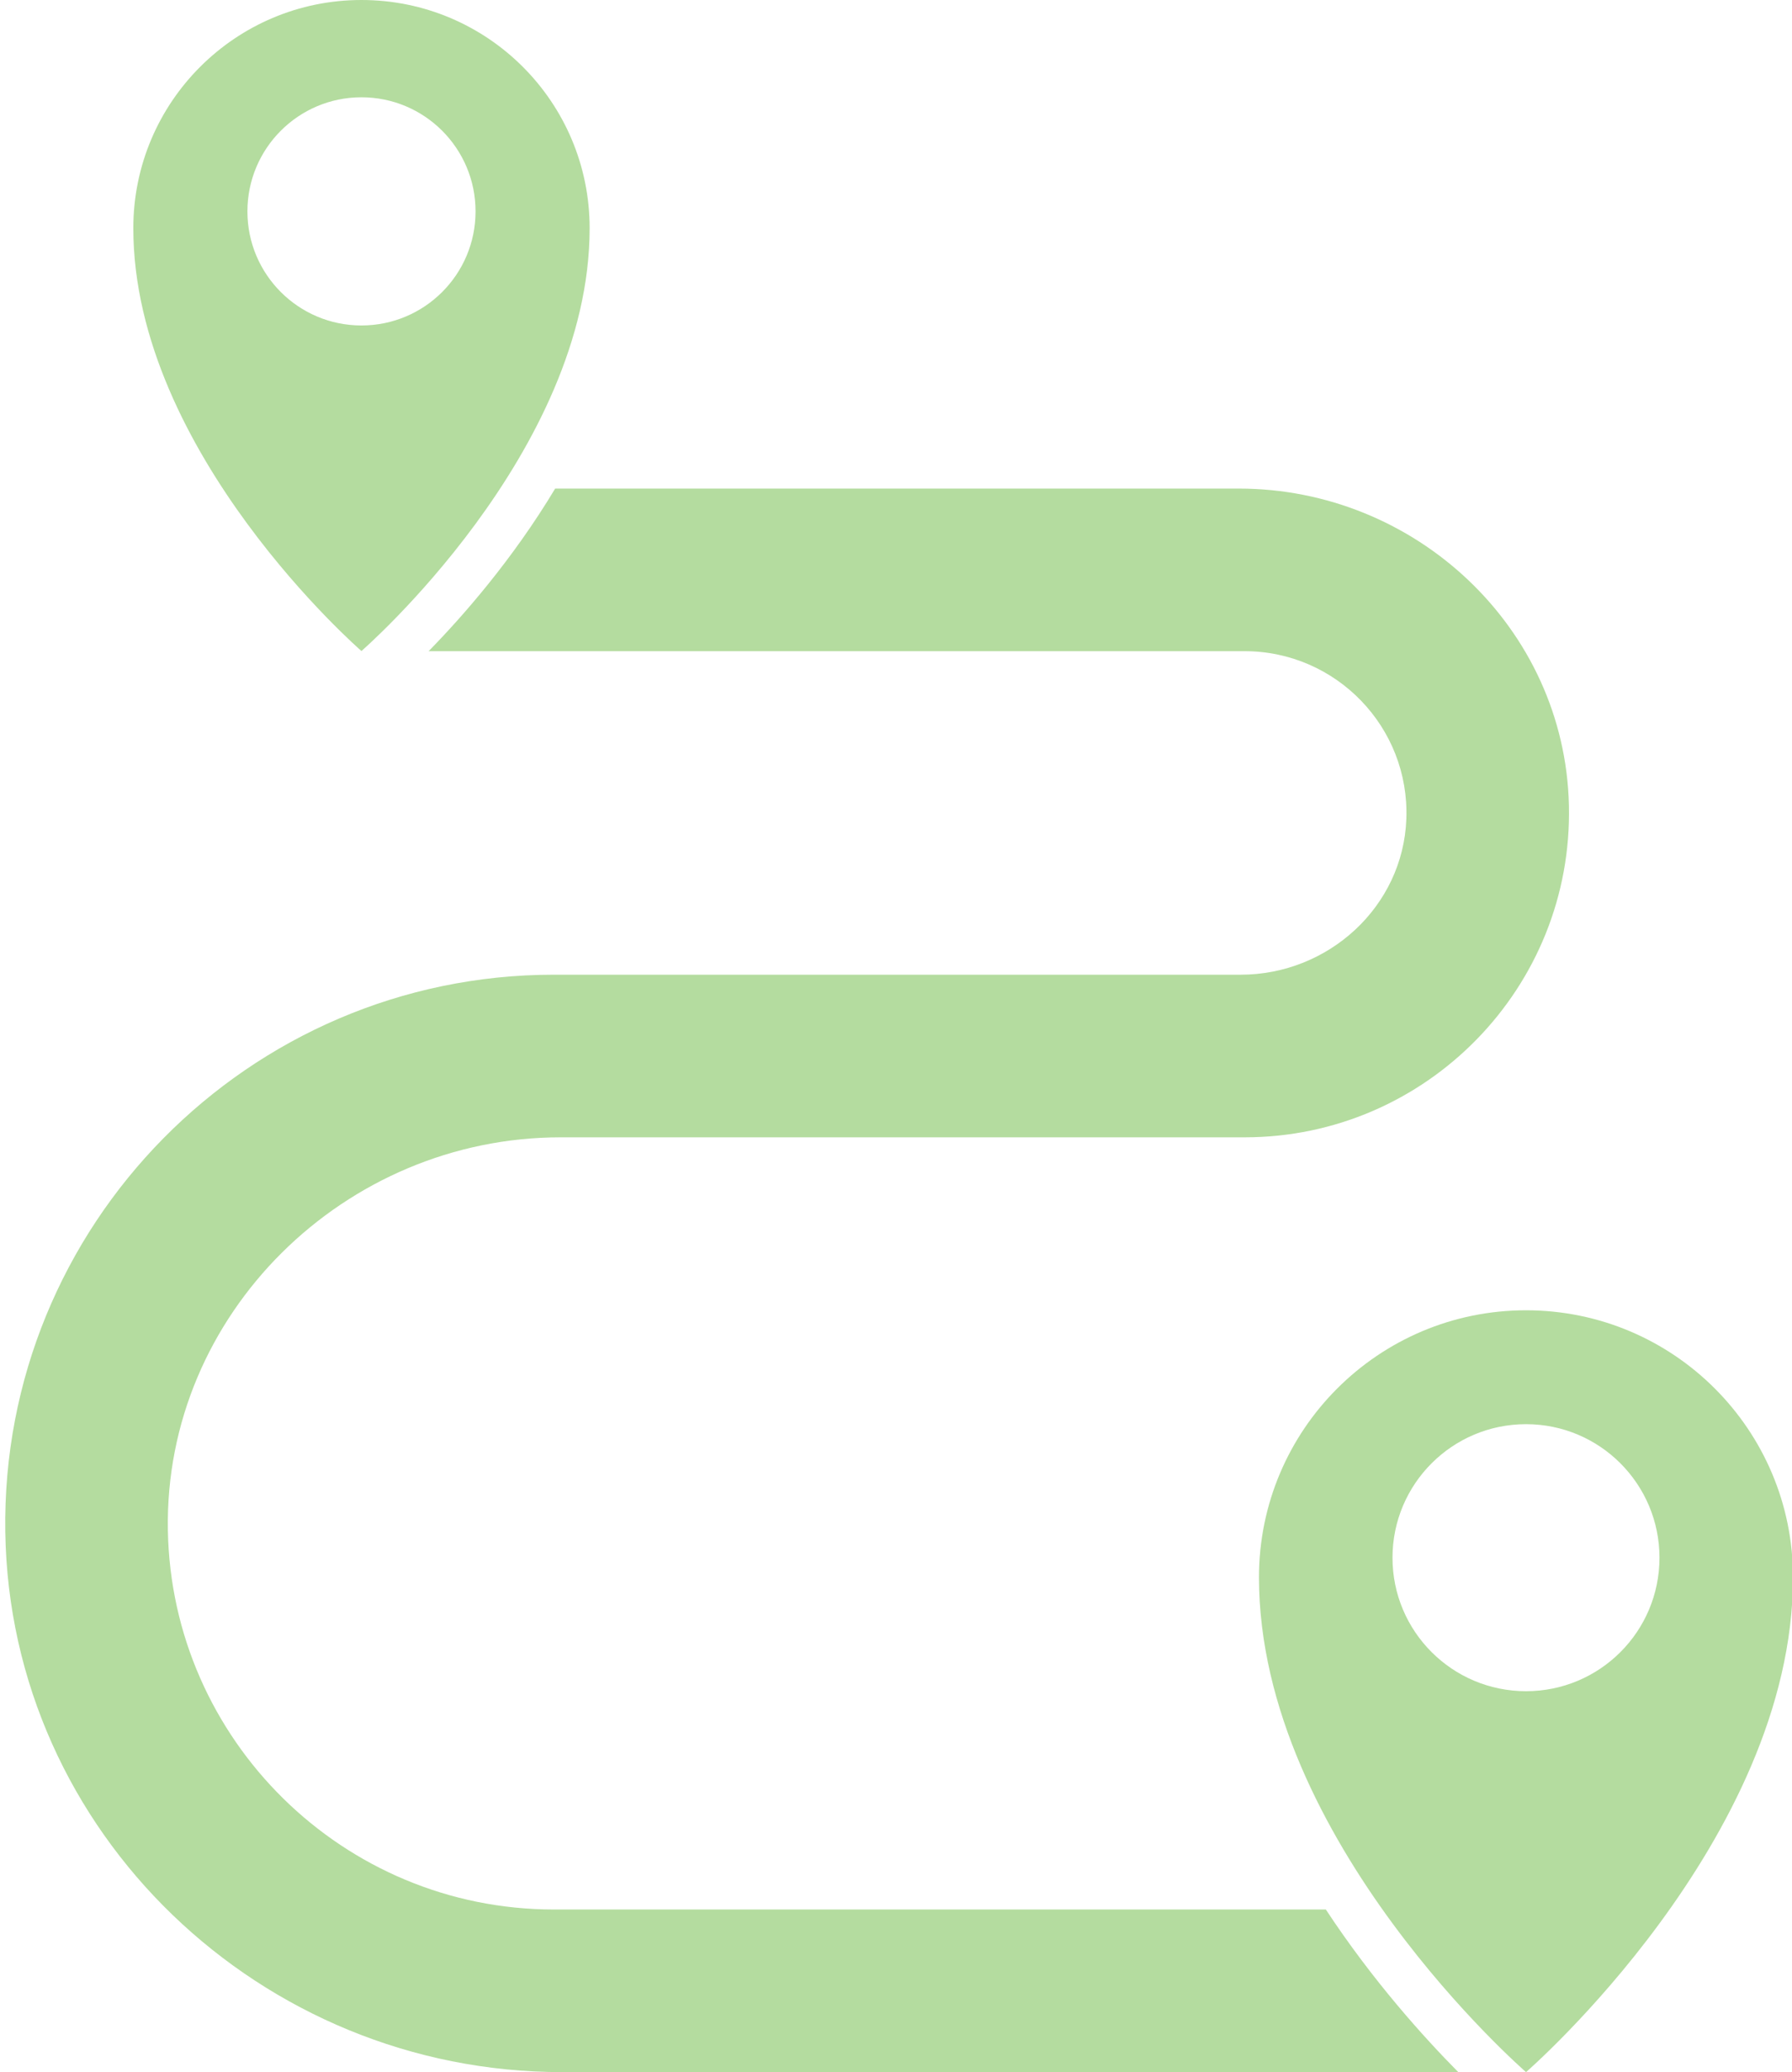
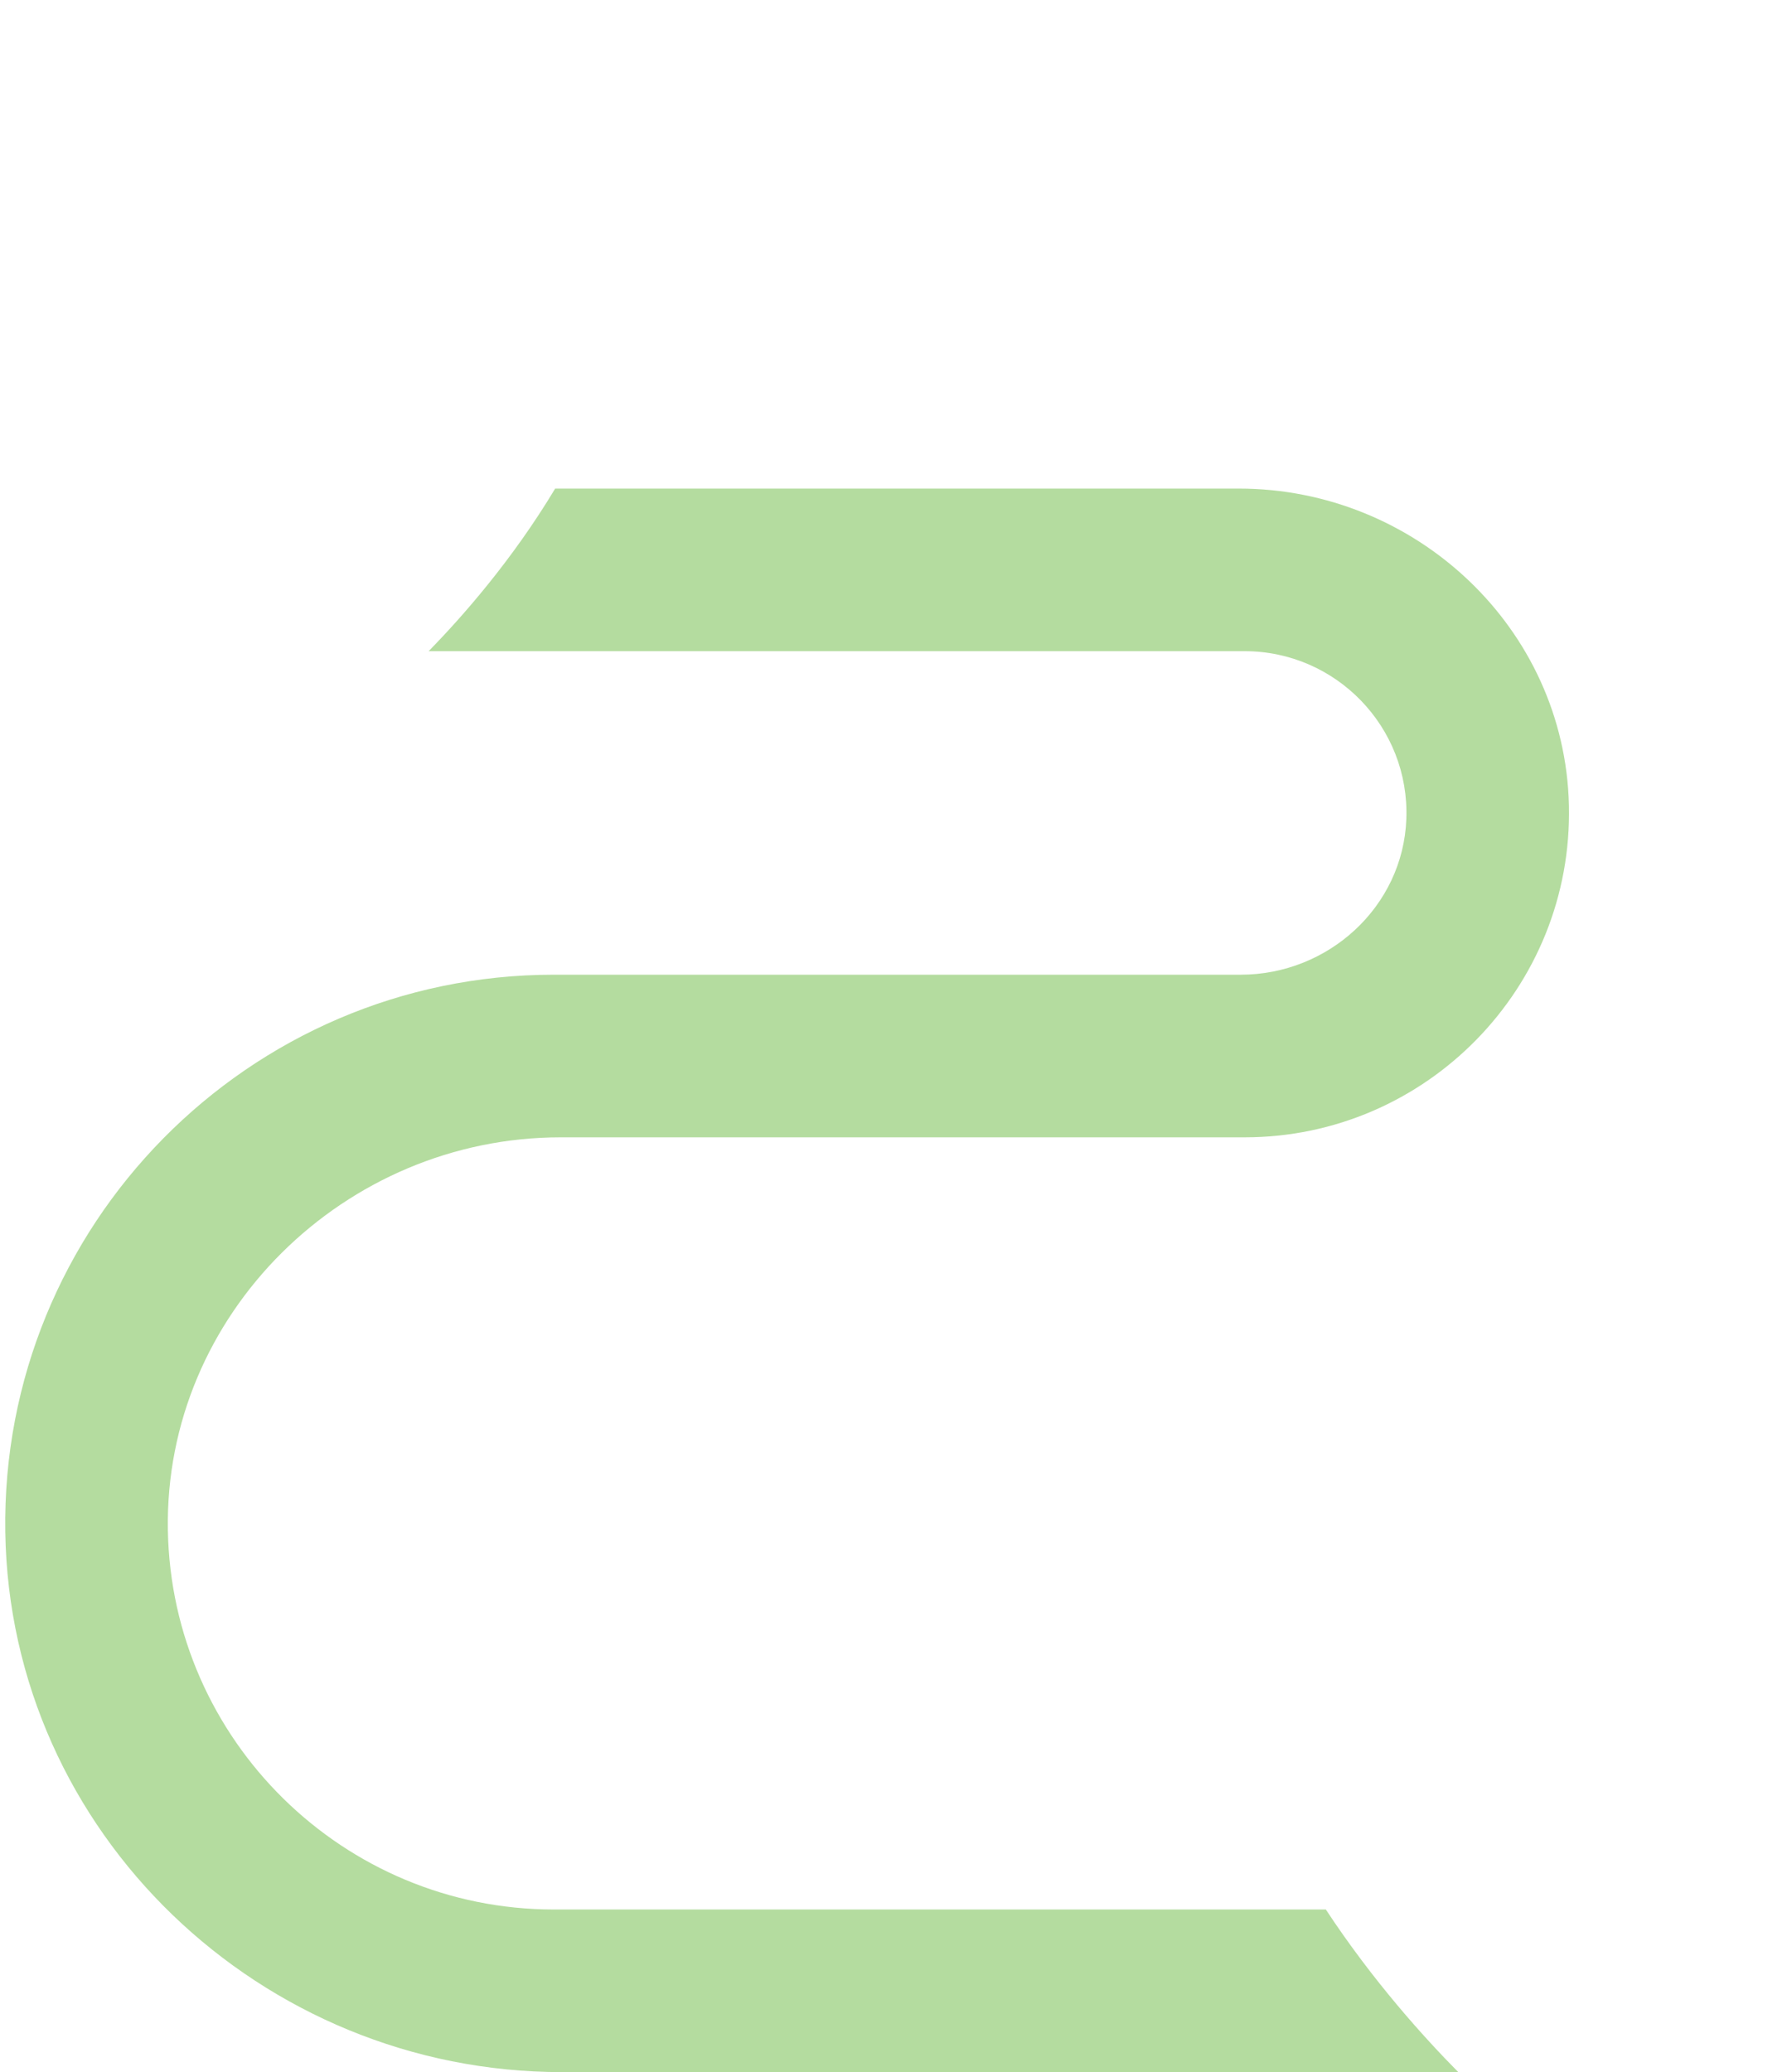
<svg xmlns="http://www.w3.org/2000/svg" fill="#000000" height="100" preserveAspectRatio="xMidYMid meet" version="1" viewBox="6.6 0.0 86.5 100.0" width="86.5" zoomAndPan="magnify">
  <g fill="#b4dc9f" id="change1_1">
-     <path d="M 18.543 10.203 C 18.543 7.16 21.008 4.695 24.047 4.695 C 27.09 4.695 29.555 7.16 29.555 10.203 C 29.555 13.242 27.09 15.707 24.047 15.707 C 21.008 15.707 18.543 13.242 18.543 10.203 Z M 24.047 31.418 C 24.047 31.418 35.062 21.863 35.062 11.012 C 35.062 4.93 30.133 0 24.047 0 C 17.969 0 13.035 4.93 13.035 11.012 C 13.035 21.863 24.047 31.418 24.047 31.418" fill="inherit" />
-     <path d="M 80.262 81.617 C 76.703 81.617 73.816 78.734 73.816 75.176 C 73.816 71.617 76.703 68.73 80.262 68.73 C 83.82 68.73 86.703 71.617 86.703 75.176 C 86.703 78.734 83.82 81.617 80.262 81.617 Z M 80.262 63.234 C 73.145 63.234 67.371 69.004 67.371 76.121 C 67.371 88.82 80.262 100 80.262 100 C 80.262 100 93.148 88.82 93.148 76.121 C 93.148 69.004 87.379 63.234 80.262 63.234" fill="inherit" />
    <path d="M 33.336 92.152 C 23.168 92.152 14.879 83.969 14.703 73.844 C 14.523 63.418 23.238 54.887 33.664 54.887 L 66.68 54.887 C 75.438 54.887 82.539 47.66 82.332 38.855 C 82.129 30.309 74.938 23.578 66.391 23.578 L 33.398 23.578 C 31.332 27.023 28.906 29.777 27.289 31.426 L 66.68 31.426 C 71.086 31.426 74.652 35.09 74.484 39.531 C 74.324 43.758 70.719 47.039 66.488 47.039 L 33.336 47.039 C 18.594 47.039 6.633 59.141 6.855 73.93 C 7.078 88.461 19.207 100 33.734 100 L 76.992 100 C 75.363 98.355 72.879 95.617 70.598 92.152 L 33.336 92.152" fill="inherit" />
  </g>
</svg>